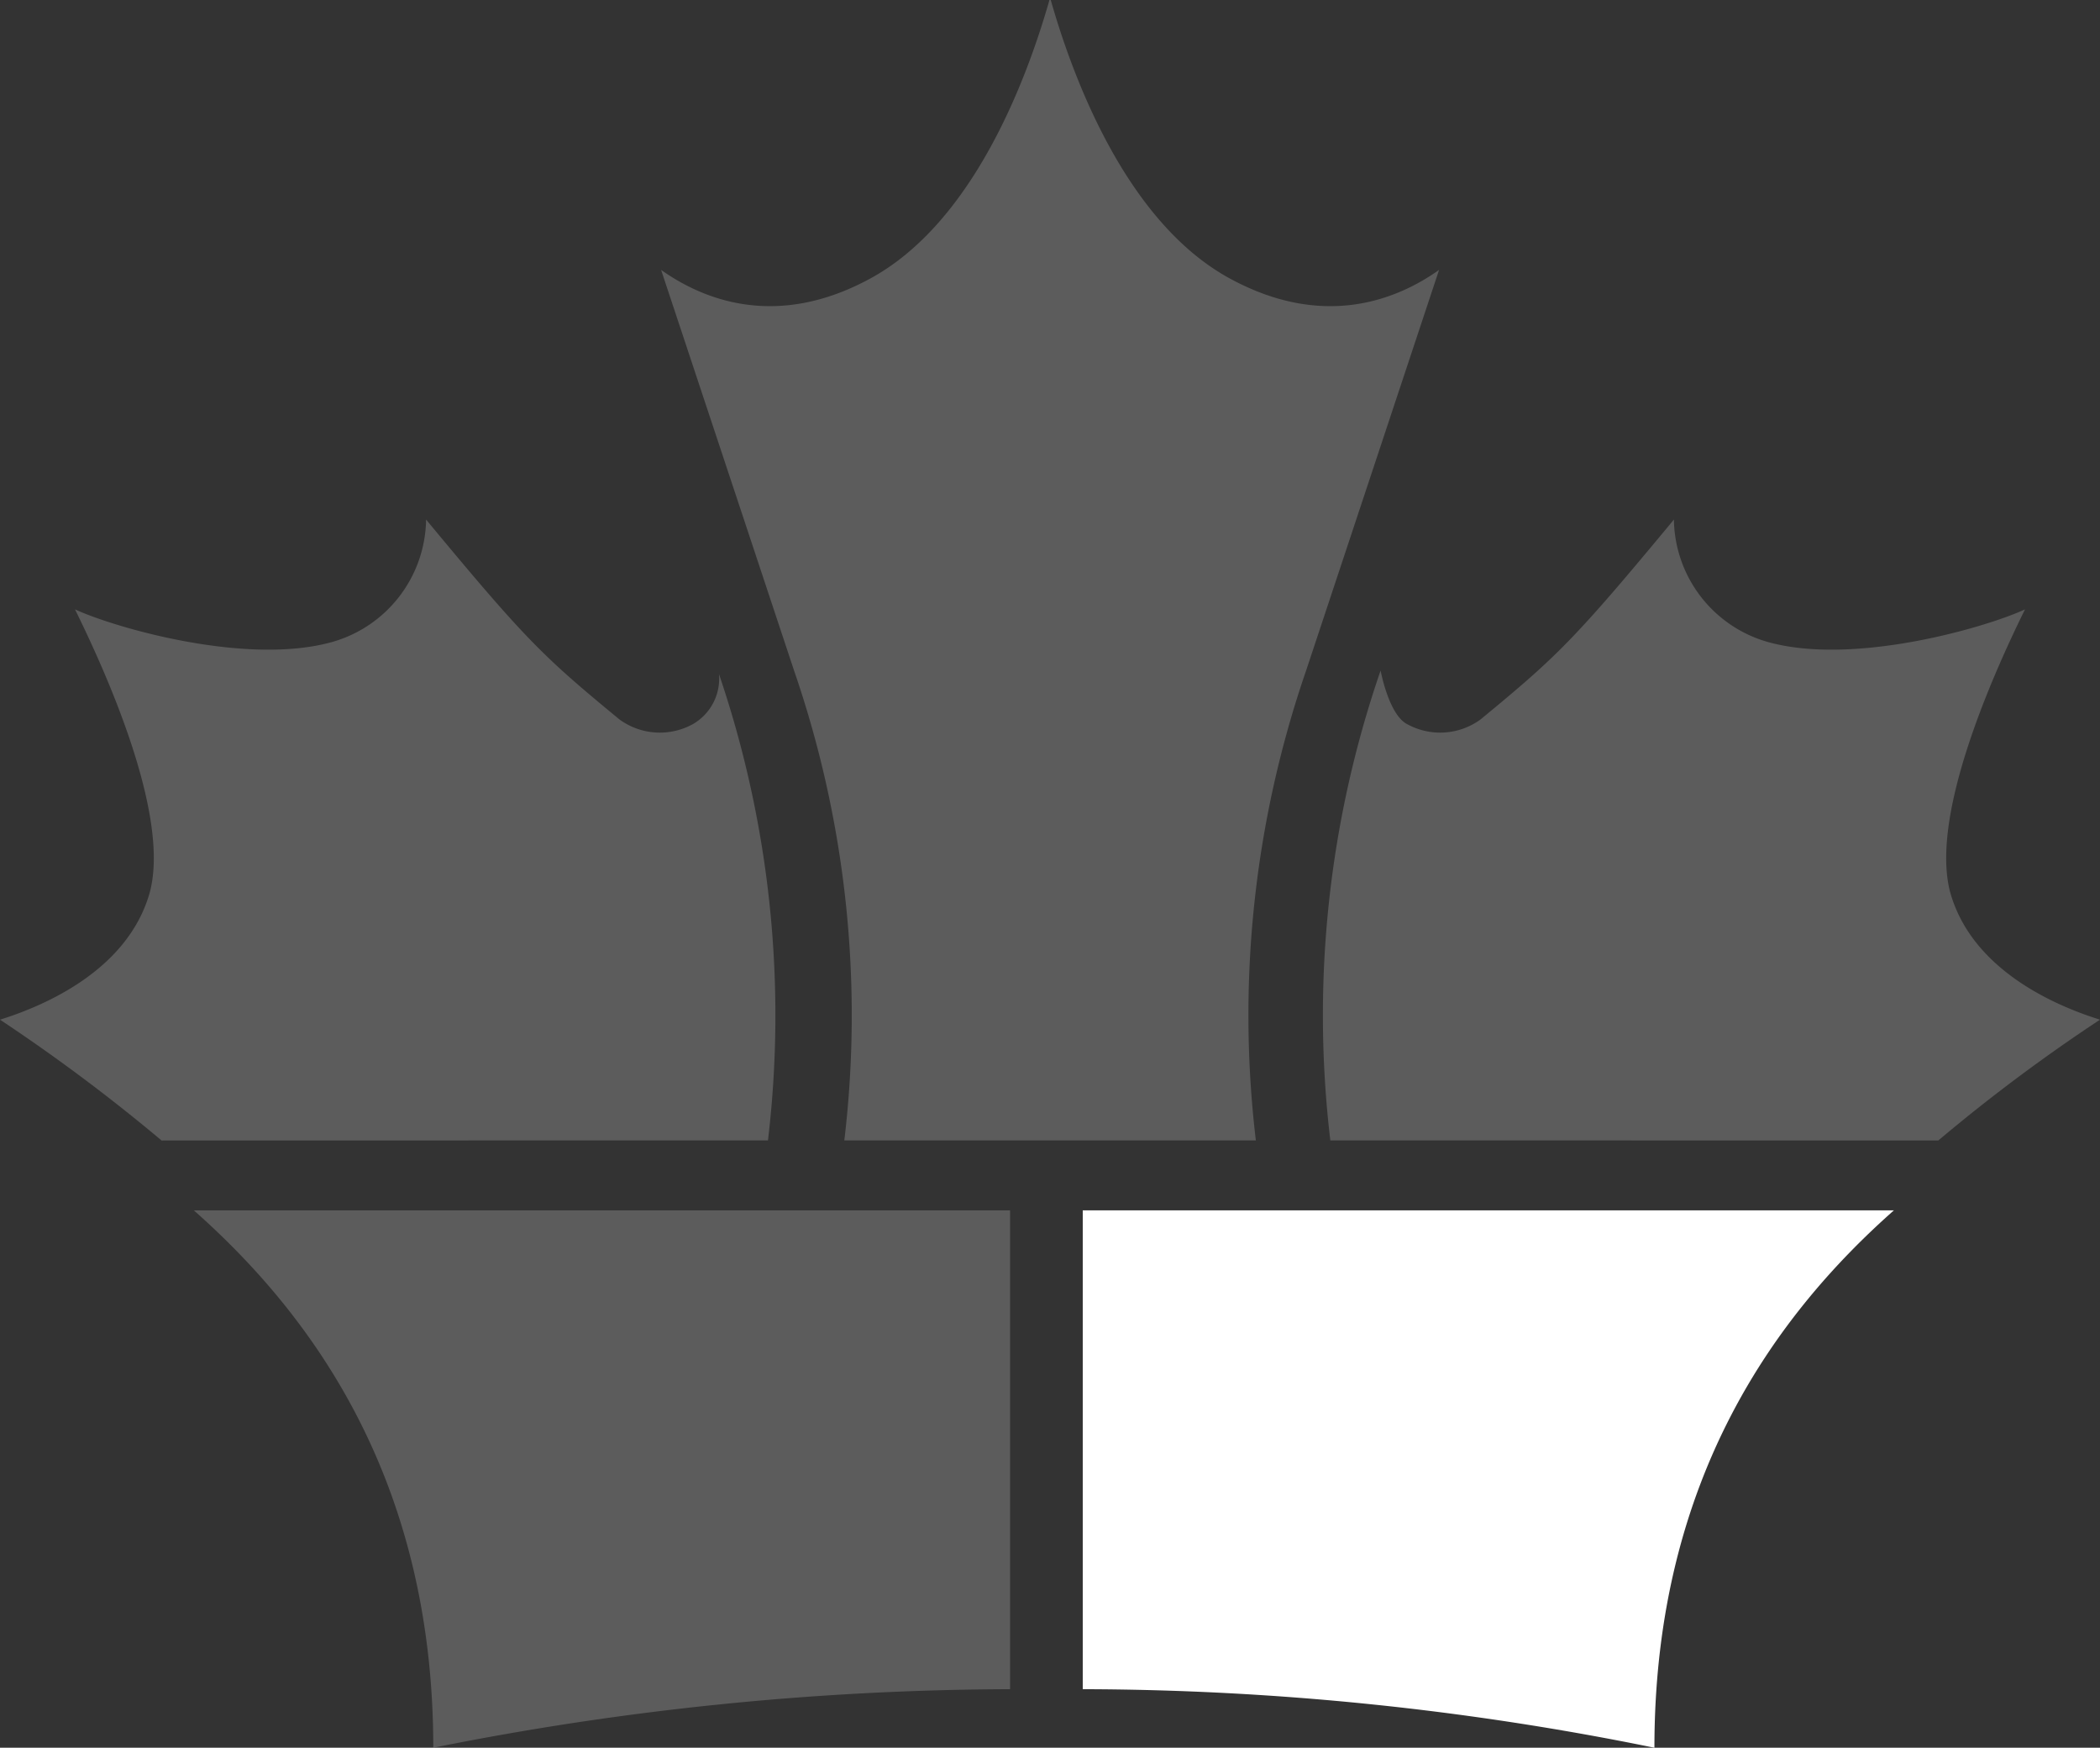
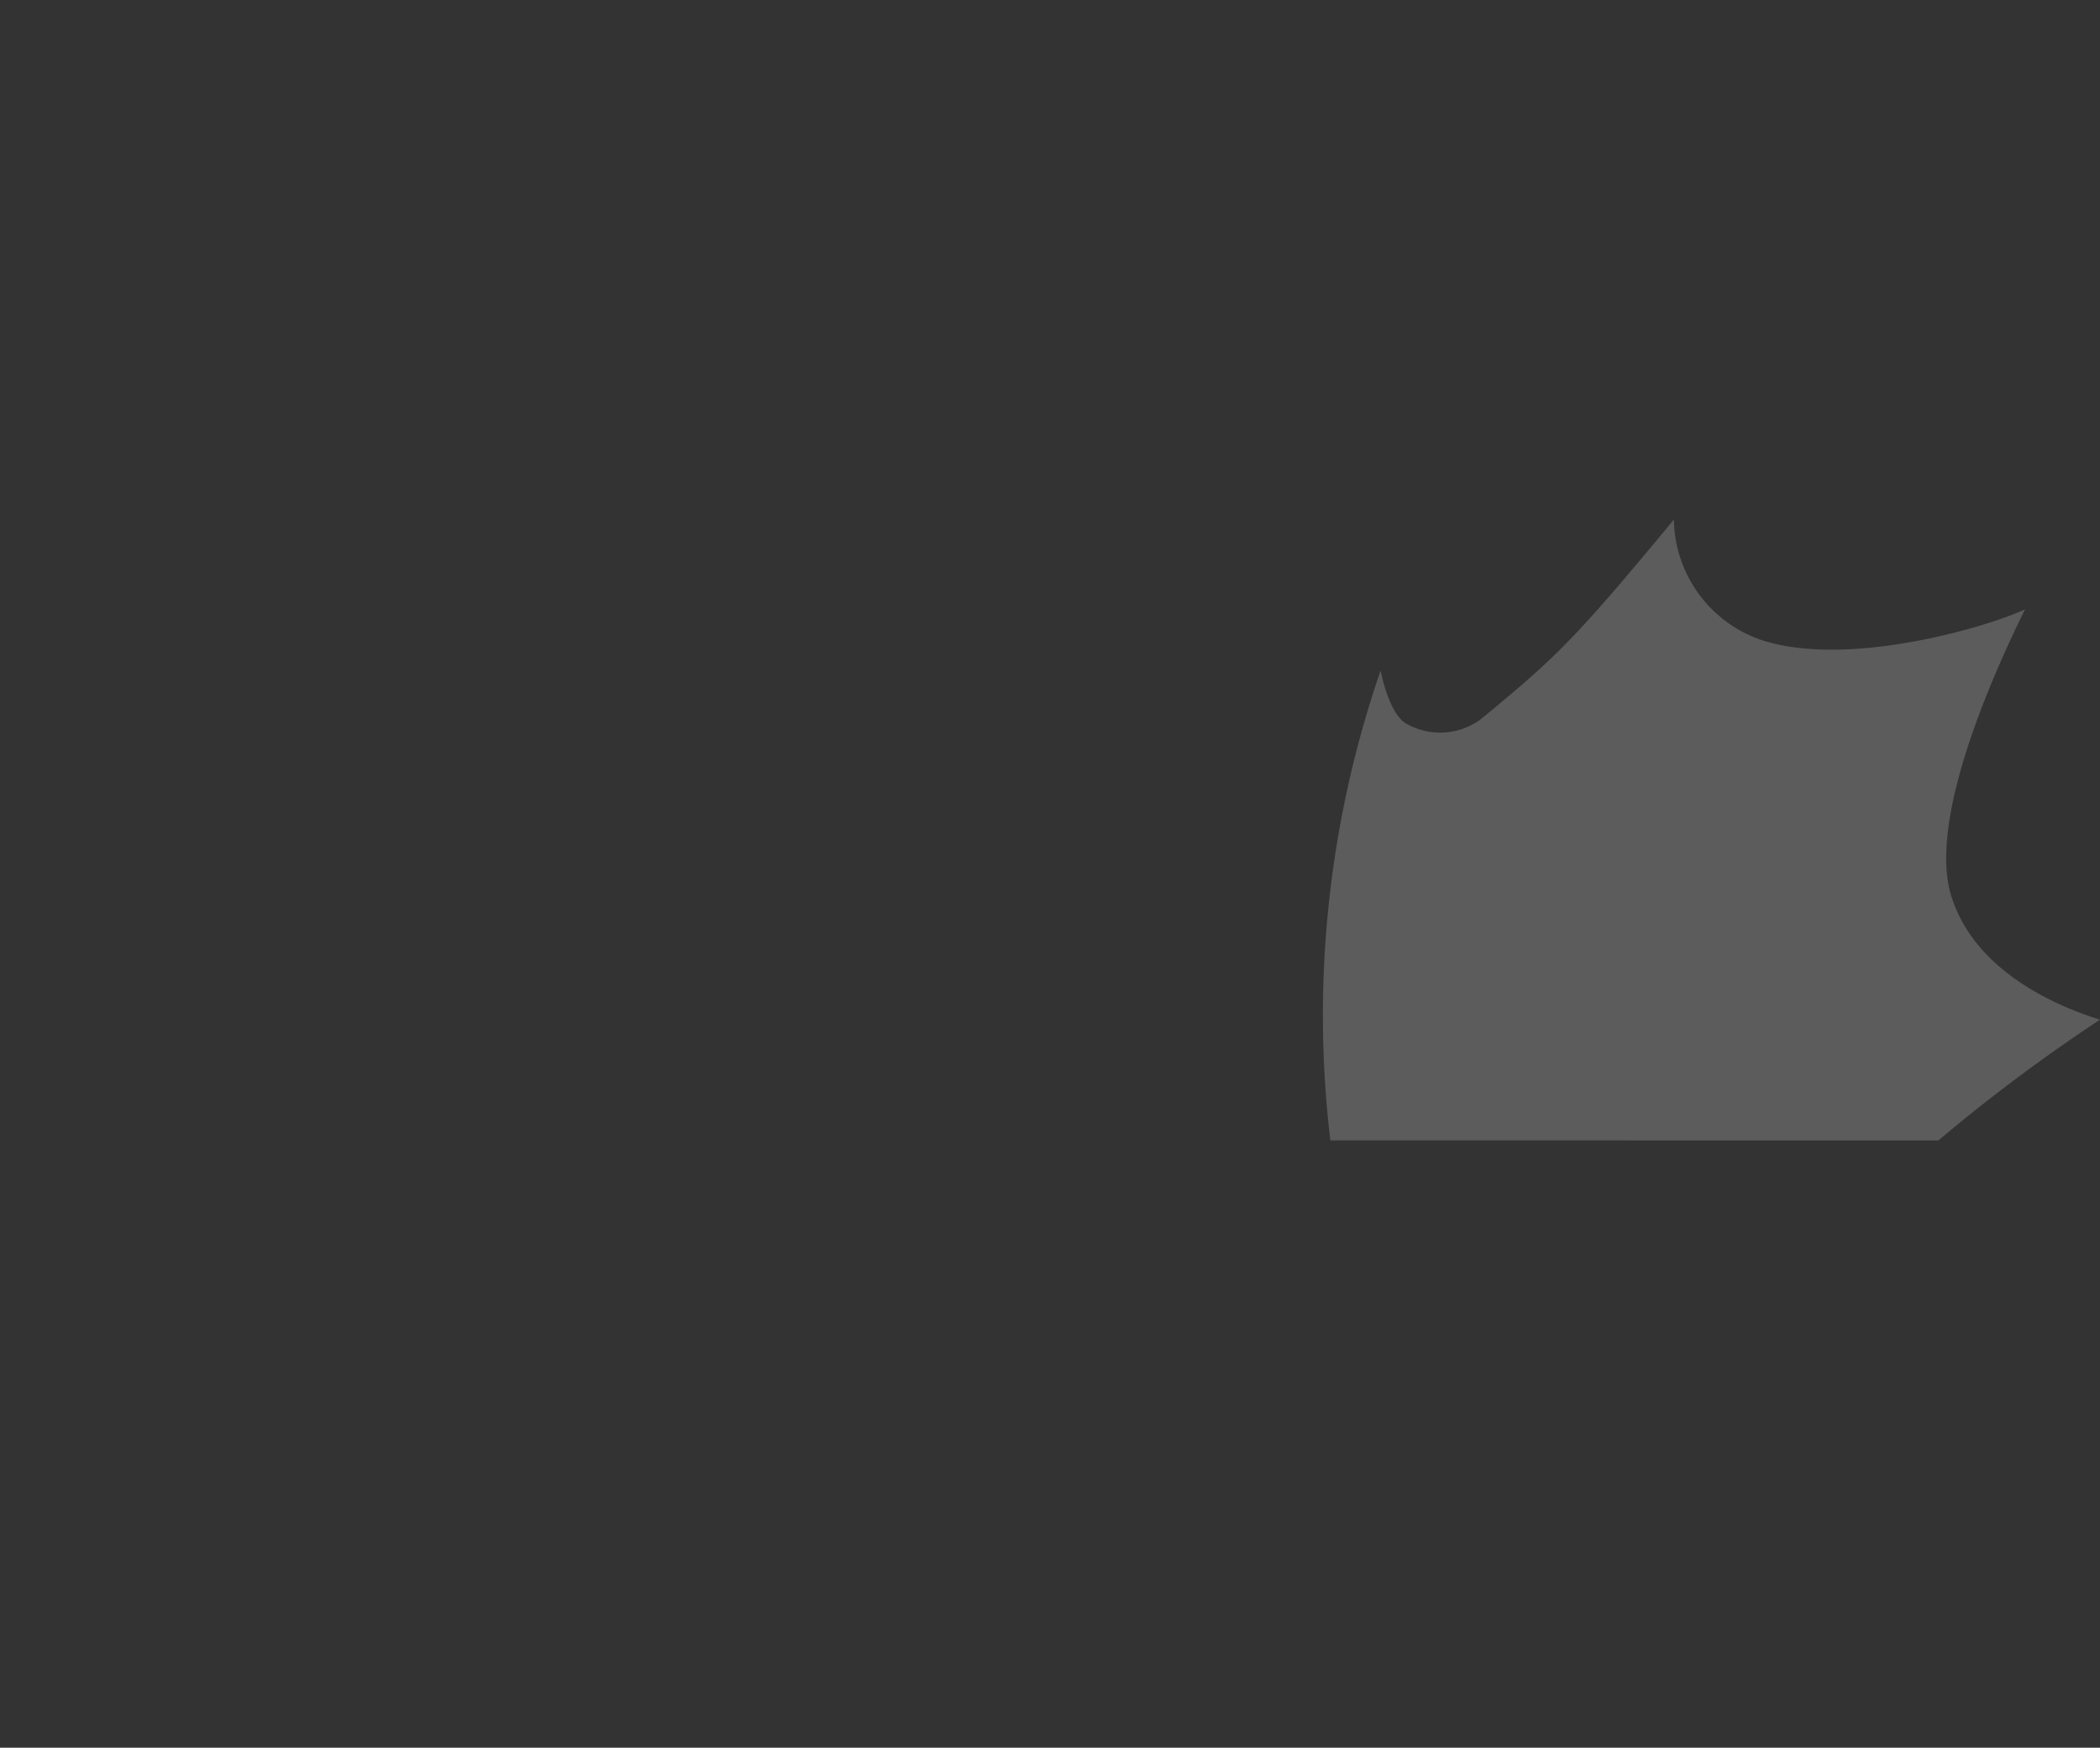
<svg xmlns="http://www.w3.org/2000/svg" viewBox="0 0 118.207 98.381">
  <rect x="0" y="0" width="118.207" height="98.381" fill="#333333" stroke="none" />
  <defs>
    <style>.cls-1{fill:#fff;}.cls-2{opacity:0.2;}</style>
  </defs>
  <g id="Layer_2" data-name="Layer 2">
    <g id="Layer_1-2" data-name="Layer 1">
-       <path class="cls-1" d="M60.947,68.131h45.659c-6.46,5.716-13.48,14.963-13.48,30.25a162.172,162.172,0,0,0-32.179-3.296Z" />
      <g class="cls-2">
-         <path class="cls-1" d="M70.691,64.194a59.583,59.583,0,0,1,2.83-26.45l7.483-22.551c-2.322,1.648-6.464,3.386-11.796.473C63.457,12.524,60.442,4.551,59.145,0H59.072c-1.297,4.551-4.311,12.524-10.063,15.666-5.332,2.913-9.473,1.175-11.796-.473l7.483,22.551a59.583,59.583,0,0,1,2.83,26.45Z" />
-       </g>
+         </g>
      <g class="cls-2">
-         <path class="cls-1" d="M56.856,68.131H10.909c6.46,5.716,13.48,14.963,13.48,30.25a167.096,167.096,0,0,1,32.467-3.296Z" />
-       </g>
+         </g>
      <g class="cls-2">
        <path class="cls-1" d="M109.107,64.198s.073-.064.044-.038a97.2,97.2,0,0,1,9.056-6.762c-2.52-.787-7.076-2.754-8.377-6.98-1.281-4.152,2.126-12.003,4.157-16.118-2.121.989-9.427,3.139-14.282,1.89a7.269,7.269,0,0,1-5.482-6.944c-5.628,6.791-6.563,7.691-10.888,11.254a3.854,3.854,0,0,1-4.122.265c-1.043-.524-1.5-3.021-1.5-3.021A59.583,59.583,0,0,0,74.883,64.194C73.688,64.194,109.107,64.198,109.107,64.198Z" />
      </g>
      <g class="cls-2">
-         <path class="cls-1" d="M8.377,50.418c1.281-4.152-2.126-12.003-4.157-16.118,2.121.989,9.427,3.139,14.282,1.89a7.269,7.269,0,0,0,5.482-6.944c5.628,6.791,6.563,7.691,10.888,11.254a3.854,3.854,0,0,0,4.122.265,2.951,2.951,0,0,0,1.476-2.826A59.695,59.695,0,0,1,43.229,64.194c1.267,0-34.129.004-34.129.004.029.026.058.053.088.079A101.084,101.084,0,0,0,0,57.398C2.52,56.611,7.076,54.644,8.377,50.418Z" />
        <g class="cls-2">
-           <path class="cls-1" d="M9.278,64.357c-.03-.027-.06-.054-.09-.081C9.218,64.303,9.248,64.33,9.278,64.357Z" />
-         </g>
+           </g>
      </g>
    </g>
  </g>
</svg>